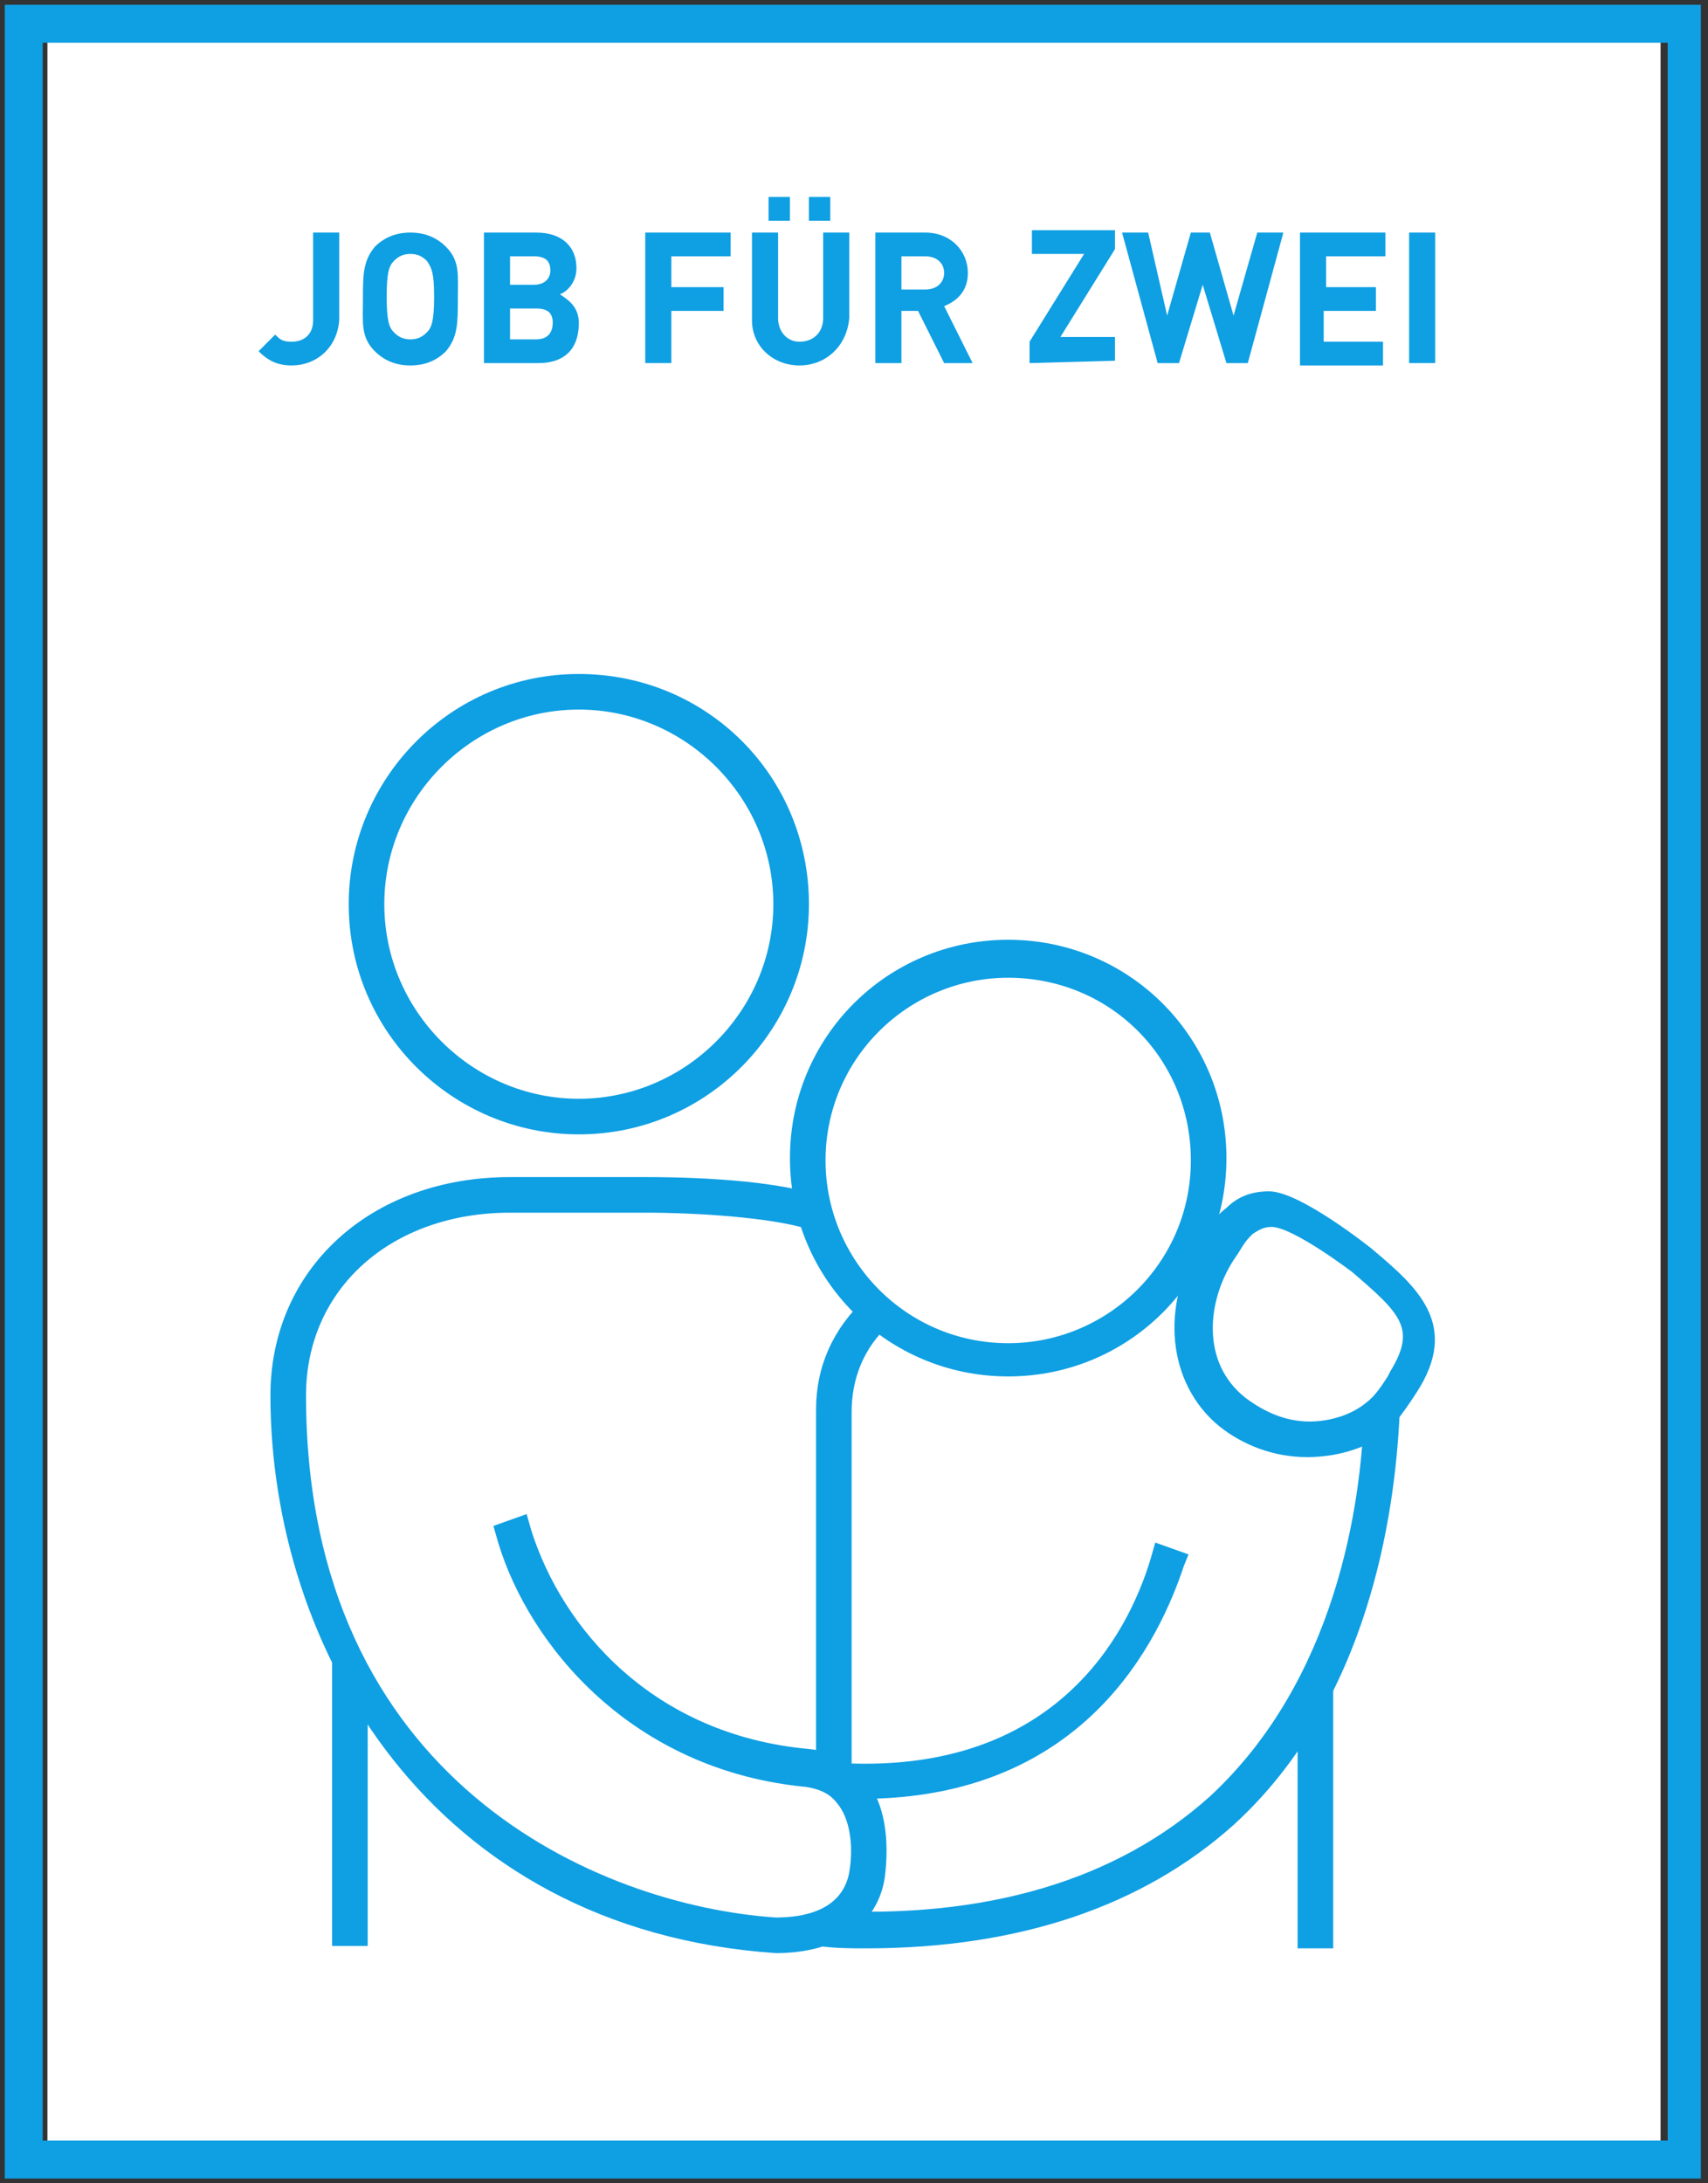
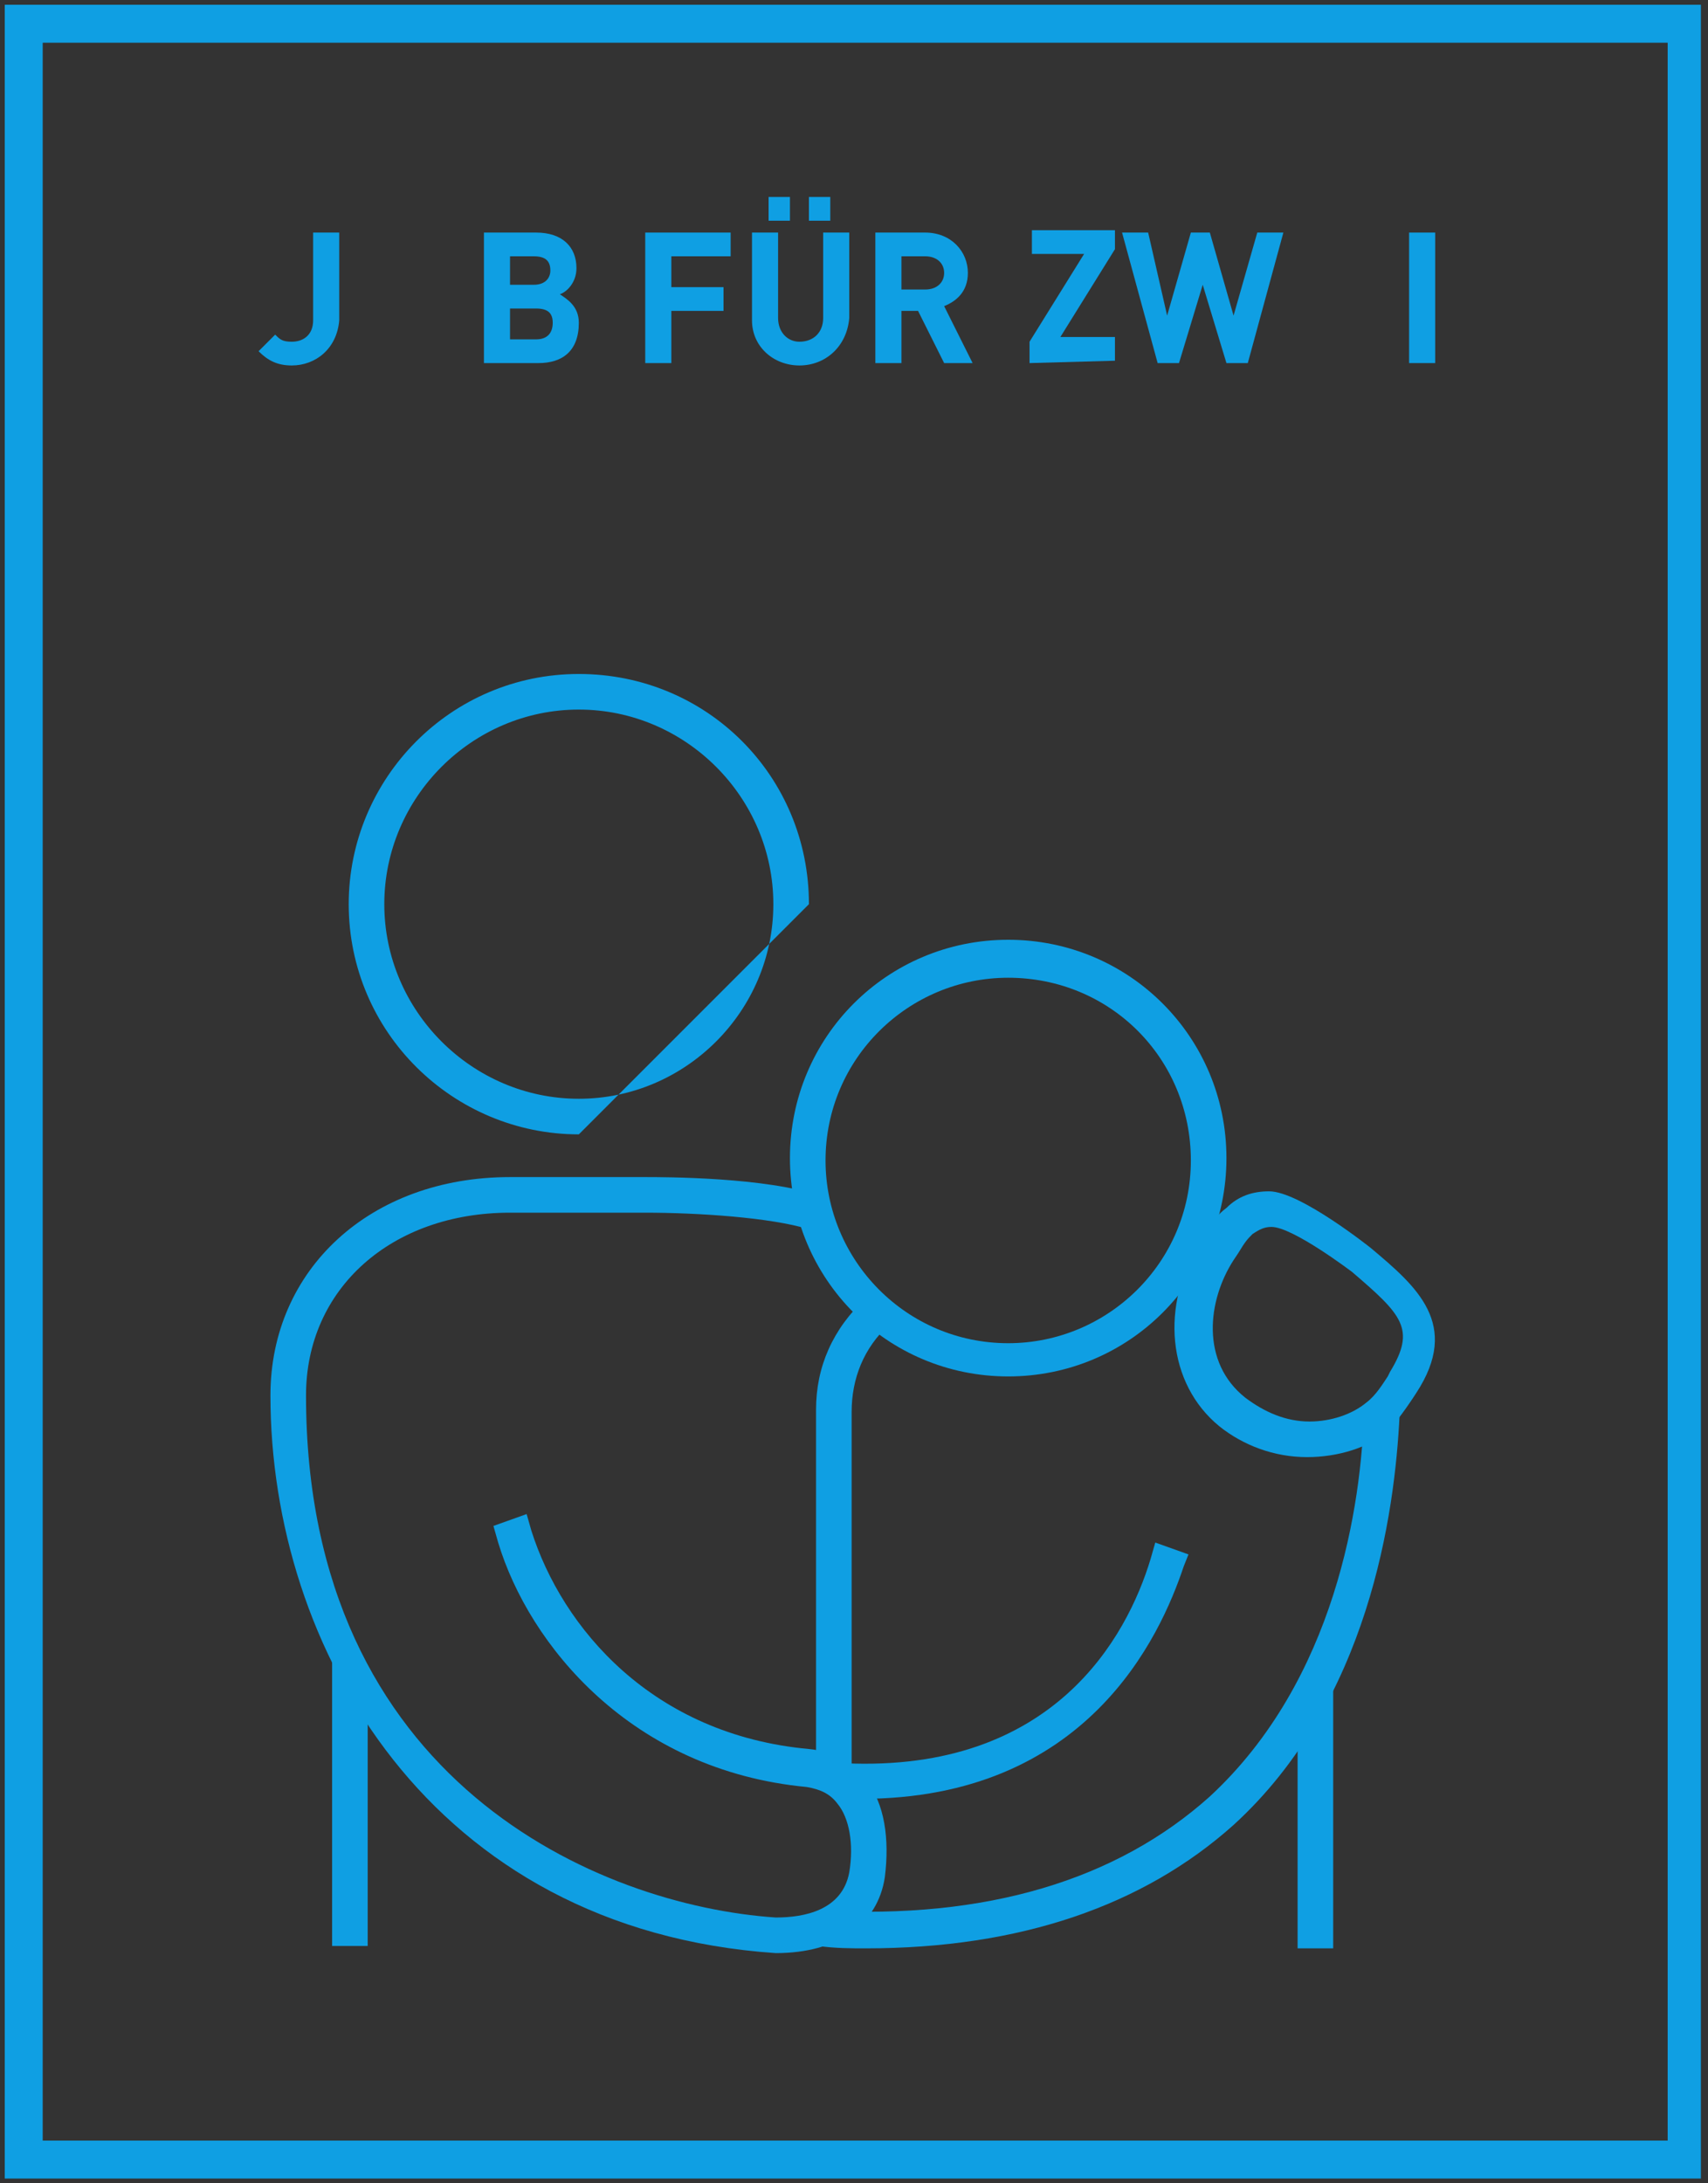
<svg xmlns="http://www.w3.org/2000/svg" version="1.1" id="Ebene_1" x="0px" y="0px" viewBox="0 0 72 92" style="enable-background:new 0 0 72 92;" xml:space="preserve">
  <rect x="0" y="0" width="72" height="92" fill="#333333" stroke="none" />
  <style type="text/css">
	.st0{fill:#FFFFFF;}
	.st1{fill:#0F9FE3;}
</style>
  <g>
-     <rect x="2" y="1" class="st0" width="68" height="90" />
-   </g>
+     </g>
  <g>
    <g>
      <path class="st1" d="M71.8,91.8H0.2V0.2h71.5v91.6H71.8z M1.8,90.2h68.5V1.8H1.8V90.2z" />
    </g>
    <g>
      <path class="st1" d="M12.3,15.4c-0.6,0-1-0.2-1.4-0.6l0.7-0.7c0.2,0.2,0.3,0.3,0.7,0.3c0.5,0,0.9-0.3,0.9-0.9V9.8h1.1v3.7    C14.2,14.7,13.3,15.4,12.3,15.4z" />
-       <path class="st1" d="M18.8,14.8c-0.4,0.4-0.9,0.6-1.5,0.6s-1.1-0.2-1.5-0.6c-0.6-0.6-0.5-1.2-0.5-2.2s0-1.6,0.5-2.2    c0.4-0.4,0.9-0.6,1.5-0.6s1.1,0.2,1.5,0.6c0.6,0.6,0.5,1.2,0.5,2.2S19.3,14.2,18.8,14.8z M18,11c-0.2-0.2-0.4-0.3-0.7-0.3    c-0.3,0-0.5,0.1-0.7,0.3s-0.3,0.5-0.3,1.5s0.1,1.3,0.3,1.5c0.2,0.2,0.4,0.3,0.7,0.3c0.3,0,0.5-0.1,0.7-0.3s0.3-0.5,0.3-1.5    S18.2,11.3,18,11z" />
      <path class="st1" d="M22.7,15.3h-2.3V9.8h2.2c1.1,0,1.7,0.6,1.7,1.5c0,0.6-0.4,1-0.7,1.1c0.3,0.2,0.8,0.5,0.8,1.2    C24.4,14.8,23.7,15.3,22.7,15.3z M22.5,10.8h-1V12h1c0.5,0,0.7-0.3,0.7-0.6C23.2,11,23,10.8,22.5,10.8z M22.6,13h-1.1v1.3h1.1    c0.5,0,0.7-0.3,0.7-0.7S23.1,13,22.6,13z" />
      <path class="st1" d="M28.3,10.8v1.3h2.2v1h-2.2v2.2h-1.1V9.8h3.6v1H28.3z" />
      <path class="st1" d="M33.7,15.4c-1.1,0-2-0.8-2-1.9V9.8h1.1v3.6c0,0.6,0.4,1,0.9,1c0.6,0,1-0.4,1-1V9.8h1.1v3.6    C35.7,14.6,34.8,15.4,33.7,15.4z M32.4,9.3v-1h0.9v1H32.4z M34.1,9.3v-1H35v1H34.1z" />
      <path class="st1" d="M39.8,15.3l-1.1-2.2H38v2.2h-1.1V9.8H39c1.1,0,1.8,0.8,1.8,1.7c0,0.8-0.5,1.2-1,1.4l1.2,2.4    C41,15.3,39.8,15.3,39.8,15.3z M39,10.8h-1v1.4h1c0.5,0,0.8-0.3,0.8-0.7S39.5,10.8,39,10.8z" />
      <path class="st1" d="M43.4,15.3v-0.9l2.3-3.7h-2.2v-1H47v0.8l-2.3,3.7H47v1L43.4,15.3L43.4,15.3z" />
      <path class="st1" d="M52.6,15.3h-0.9l-1-3.3l-1,3.3h-0.9l-1.5-5.5h1.1l0.8,3.5l1-3.5H51l1,3.5l1-3.5h1.1L52.6,15.3z" />
-       <path class="st1" d="M54.8,15.3V9.8h3.6v1h-2.5v1.3H58v1h-2.2v1.3h2.5v1h-3.5V15.3z" />
      <path class="st1" d="M59.4,15.3V9.8h1.1v5.5H59.4z" />
    </g>
    <g>
      <g>
        <polygon class="st1" points="55.2,70.6 56.2,70.6 56.2,82.1 54.7,82.1 54.7,71.4    " />
      </g>
      <g>
        <polygon class="st1" points="14,69.1 15.5,70.7 15.5,82 14,82    " />
      </g>
      <g>
        <path class="st1" d="M35.9,75.5l-1.5-1V59.4c0-1.8,0.7-3.4,2.1-4.7l1.5,0.6l-0.5,0.5c-1.1,1-1.6,2.3-1.6,3.7V75.5z" />
      </g>
      <g>
-         <path class="st1" d="M24.4,47.8c-5.3,0-9.7-4.3-9.7-9.7c0-5.3,4.3-9.7,9.7-9.7s9.7,4.3,9.7,9.7C34.1,43.4,29.8,47.8,24.4,47.8z      M24.4,29.9c-4.5,0-8.2,3.7-8.2,8.2s3.7,8.2,8.2,8.2s8.2-3.7,8.2-8.2C32.6,33.6,28.9,29.9,24.4,29.9z" />
+         <path class="st1" d="M24.4,47.8c-5.3,0-9.7-4.3-9.7-9.7c0-5.3,4.3-9.7,9.7-9.7s9.7,4.3,9.7,9.7z      M24.4,29.9c-4.5,0-8.2,3.7-8.2,8.2s3.7,8.2,8.2,8.2s8.2-3.7,8.2-8.2C32.6,33.6,28.9,29.9,24.4,29.9z" />
      </g>
      <g>
        <path class="st1" d="M55.1,61.4c-1.4,0-2.7-0.5-3.7-1.3c-2.2-1.8-2.5-5.1-0.8-7.8l0.2-0.3c0.4-0.6,0.5-0.8,0.9-1.1     c0.5-0.5,1.1-0.7,1.8-0.7c1.3,0,4.3,2.4,4.3,2.4c1.9,1.6,3.8,3.2,1.9,6.1c0,0-0.7,1.1-1.2,1.6C57.7,61,56.4,61.4,55.1,61.4z      M53.6,51.7c-0.3,0-0.5,0.1-0.8,0.3c-0.2,0.2-0.3,0.3-0.6,0.8L52,53.1c-1.1,1.7-1.4,4.3,0.5,5.8l0,0c0.8,0.6,1.7,1,2.7,1     c0.9,0,1.8-0.3,2.4-0.8c0.4-0.3,0.7-0.8,0.9-1.1l0.1-0.2c1.1-1.8,0.5-2.4-1.6-4.2C57,53.6,54.5,51.7,53.6,51.7z" />
      </g>
      <g>
        <path class="st1" d="M42.5,58c-5.1,0-9.2-4.1-9.2-9.2s4.1-9.2,9.2-9.2s9.2,4.1,9.2,9.2S47.6,58,42.5,58z M42.5,41.2     c-4.2,0-7.7,3.4-7.7,7.7c0,4.2,3.4,7.7,7.7,7.7c4.2,0,7.7-3.4,7.7-7.7S46.8,41.2,42.5,41.2z" />
      </g>
      <g>
        <path class="st1" d="M36.5,82.1c-0.6,0-1.3,0-2-0.1h-0.7l0.1-0.9l0.7-0.6c7,0.4,12.5-1.3,16.4-4.8c5.3-4.9,6.4-12.3,6.5-16.3     l0.6-0.7l0.9,0.1v0.8c-0.2,4.2-1.3,12.1-7,17.3C48.2,80.3,43,82.1,36.5,82.1z" />
      </g>
      <g>
        <path class="st1" d="M36.3,75.8c-0.3,0-0.6,0-0.8,0l-0.6-1.5h0.7c8.8,0.4,11.9-5.3,12.9-8.6l0.2-0.7l1.4,0.5L49.9,66     C48.9,69,45.8,75.8,36.3,75.8z" />
      </g>
      <g>
        <path class="st1" d="M32.7,82.3c-14.6-1-21.3-12.9-21.3-23.5c0-5.3,4.2-9.2,10.1-9.2h5.7c0.8,0,5.1,0,7.4,0.8l0.4,0.9L34.8,52     l-0.7-0.2c-1.6-0.5-4.7-0.7-6.9-0.7h-5.7c-5,0-8.6,3.2-8.6,7.7c0,16.3,12.4,21.5,19.8,22c1.2,0,2.8-0.3,3.1-1.9     c0.2-1.2,0-2.3-0.5-2.9c-0.3-0.4-0.7-0.6-1.3-0.7c-7.4-0.7-11.7-6-13-10.3l-0.2-0.7l1.4-0.5l0.2,0.7c1.3,4.1,5.1,8.6,11.7,9.2     c1,0.1,1.8,0.5,2.4,1.3c0.8,1,1,2.5,0.8,4.1C37,81.1,35.3,82.3,32.7,82.3z" />
      </g>
    </g>
  </g>
</svg>